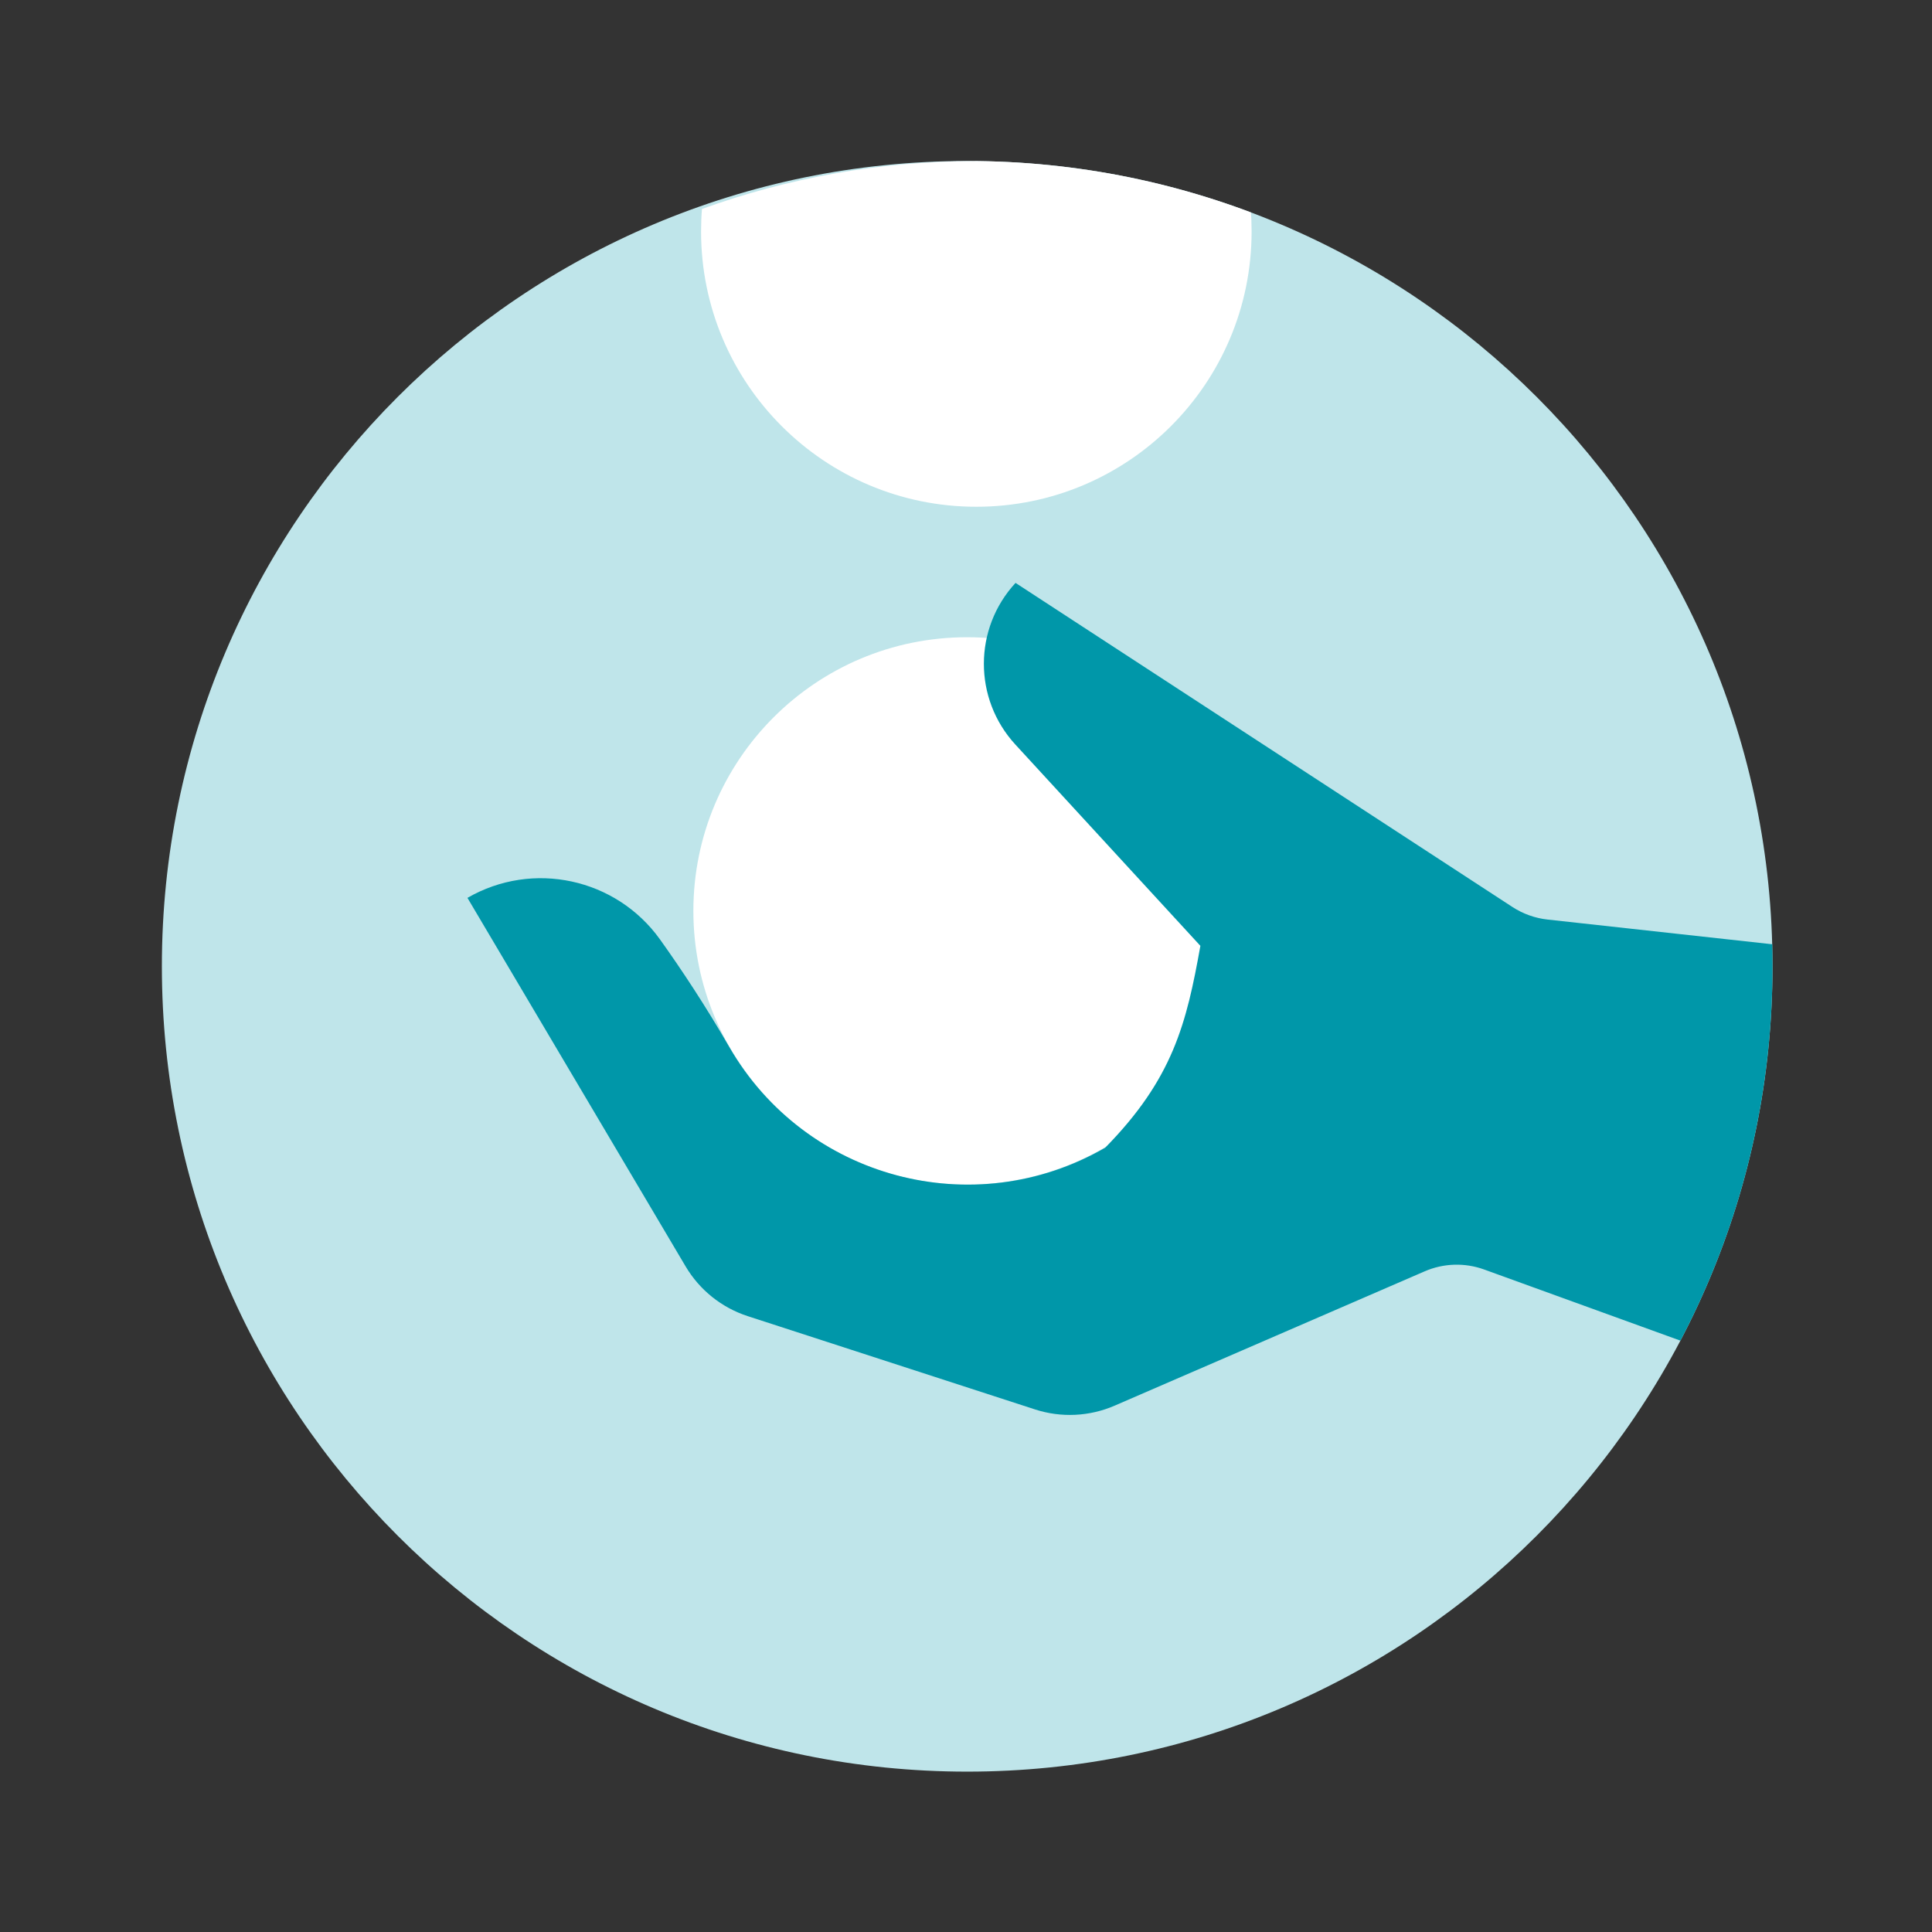
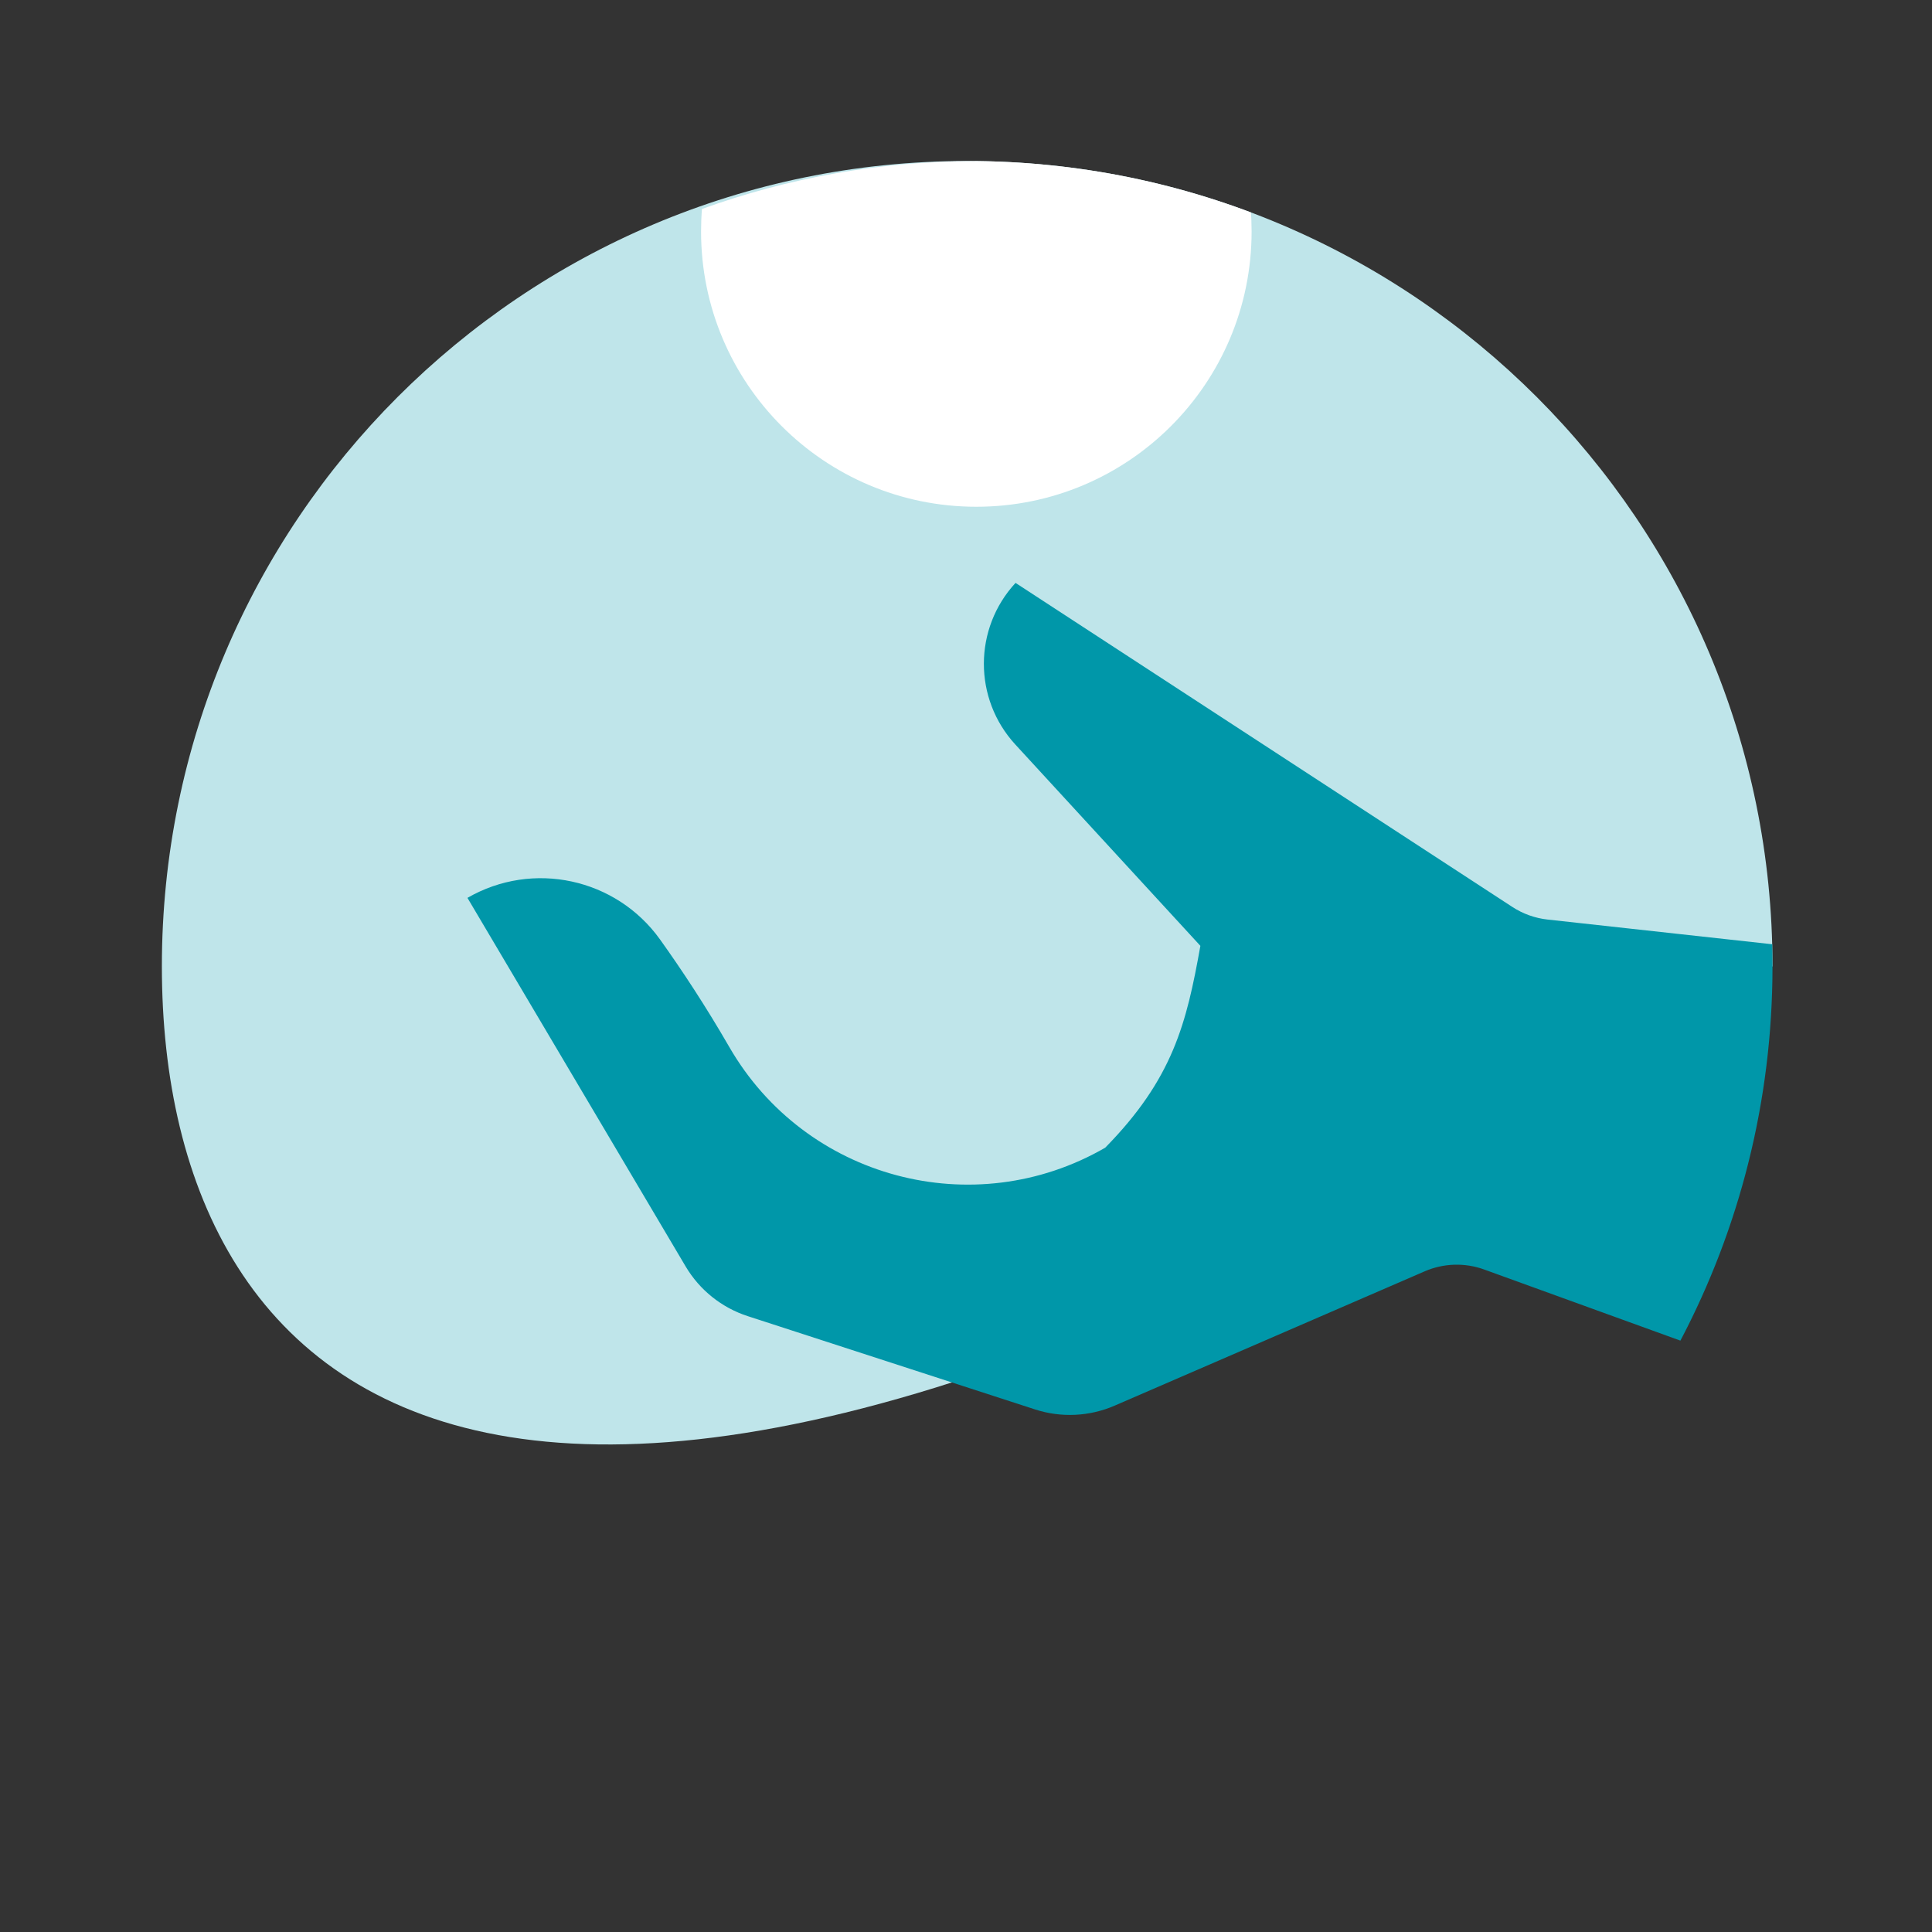
<svg xmlns="http://www.w3.org/2000/svg" width="100%" height="100%" viewBox="0 0 600 600" version="1.1" xml:space="preserve" style="fill-rule:evenodd;clip-rule:evenodd;stroke-linejoin:round;stroke-miterlimit:2;">
  <rect x="0" y="0" width="600" height="600" fill="#333333" stroke="none" />
  <g transform="matrix(1,0,0,1,-6400,0)">
    <g id="manipulation" transform="matrix(1.016,0,0,1.016,5627.04,0)">
      <rect x="761.038" y="0" width="590.745" height="590.745" style="fill:none;" />
      <g transform="matrix(-3.077,-1.03698e-15,-1.03698e-15,3.077,810.267,295.372)">
-         <path d="M-80,-80C-124.183,-80 -160,-44.183 -160,0C-160,44.183 -124.183,80 -80,80C-35.817,80 0,44.183 0,0C0,-44.183 -35.817,-80 -80,-80" style="fill:rgb(191,229,234);fill-rule:nonzero;" />
+         <path d="M-80,-80C-124.183,-80 -160,-44.183 -160,0C-35.817,80 0,44.183 0,0C0,-44.183 -35.817,-80 -80,-80" style="fill:rgb(191,229,234);fill-rule:nonzero;" />
        <clipPath id="_clip1">
          <path d="M-80,-80C-124.183,-80 -160,-44.183 -160,0C-160,44.183 -124.183,80 -80,80C-35.817,80 0,44.183 0,0C0,-44.183 -35.817,-80 -80,-80" clip-rule="nonzero" />
        </clipPath>
        <g clip-path="url(#_clip1)">
          <g transform="matrix(-0.325,-1.09541e-16,-1.09541e-16,0.325,263.348,-96)">
            <g transform="matrix(-5.507,2.98243e-16,1.85372e-15,5.507,972.759,278.448)">
-               <path d="M-15.19,-15.19C-6.801,-15.19 0,-8.389 0,0C0,8.389 -6.801,15.19 -15.19,15.19C-23.579,15.19 -30.38,8.389 -30.38,0C-30.38,-8.389 -23.579,-15.19 -15.19,-15.19" style="fill:white;fill-rule:nonzero;" />
-             </g>
+               </g>
            <g transform="matrix(0.985,0,0,0.985,-5540.25,0)">
              <path d="M6614.86,64.872C6641.44,55.246 6670.11,50 6700,50C6729.89,50 6758.56,55.246 6785.14,64.872C6785.33,67.17 6785.42,69.497 6785.42,71.847C6785.42,119.026 6747.18,157.273 6700,157.273C6652.82,157.273 6614.58,119.026 6614.58,71.847C6614.58,69.497 6614.67,67.17 6614.86,64.872Z" style="fill:white;fill-rule:nonzero;" />
            </g>
          </g>
          <g transform="matrix(-0.32,-1.07851e-16,-1.07851e-16,0.32,2064,-96)">
            <path d="M6921.41,416.204L6860.49,394.121C6854.49,391.946 6847.89,392.148 6842.03,394.684C6821.06,403.769 6769.4,426.151 6745.78,436.384C6737.96,439.773 6729.17,440.191 6721.06,437.558C6699.07,430.416 6653.88,415.745 6631.89,408.605C6623.78,405.974 6616.92,400.478 6612.58,393.146C6594.25,362.191 6544.86,278.748 6544.86,278.748C6544.86,278.748 6544.86,278.748 6544.86,278.75C6565.13,267.044 6590.98,272.618 6604.63,291.639C6611.34,301.03 6618.77,312.258 6626.15,325.048C6649.74,365.907 6701.98,379.901 6742.84,356.312C6763.9,334.863 6768.1,317.669 6772.39,293.642C6772.39,293.642 6738.73,257.029 6714.94,231.139C6701.9,216.95 6701.93,195.127 6715.01,180.976C6715.01,180.975 6715.01,180.975 6715.01,180.975C6715.01,180.975 6842.24,263.962 6869.24,281.569C6872.52,283.712 6876.27,285.051 6880.16,285.48L6949.91,293.152C6949.97,295.423 6950,297.708 6950,300C6950,341.946 6939.67,381.479 6921.41,416.204Z" style="fill:rgb(0,151,169);" />
          </g>
        </g>
      </g>
    </g>
  </g>
</svg>